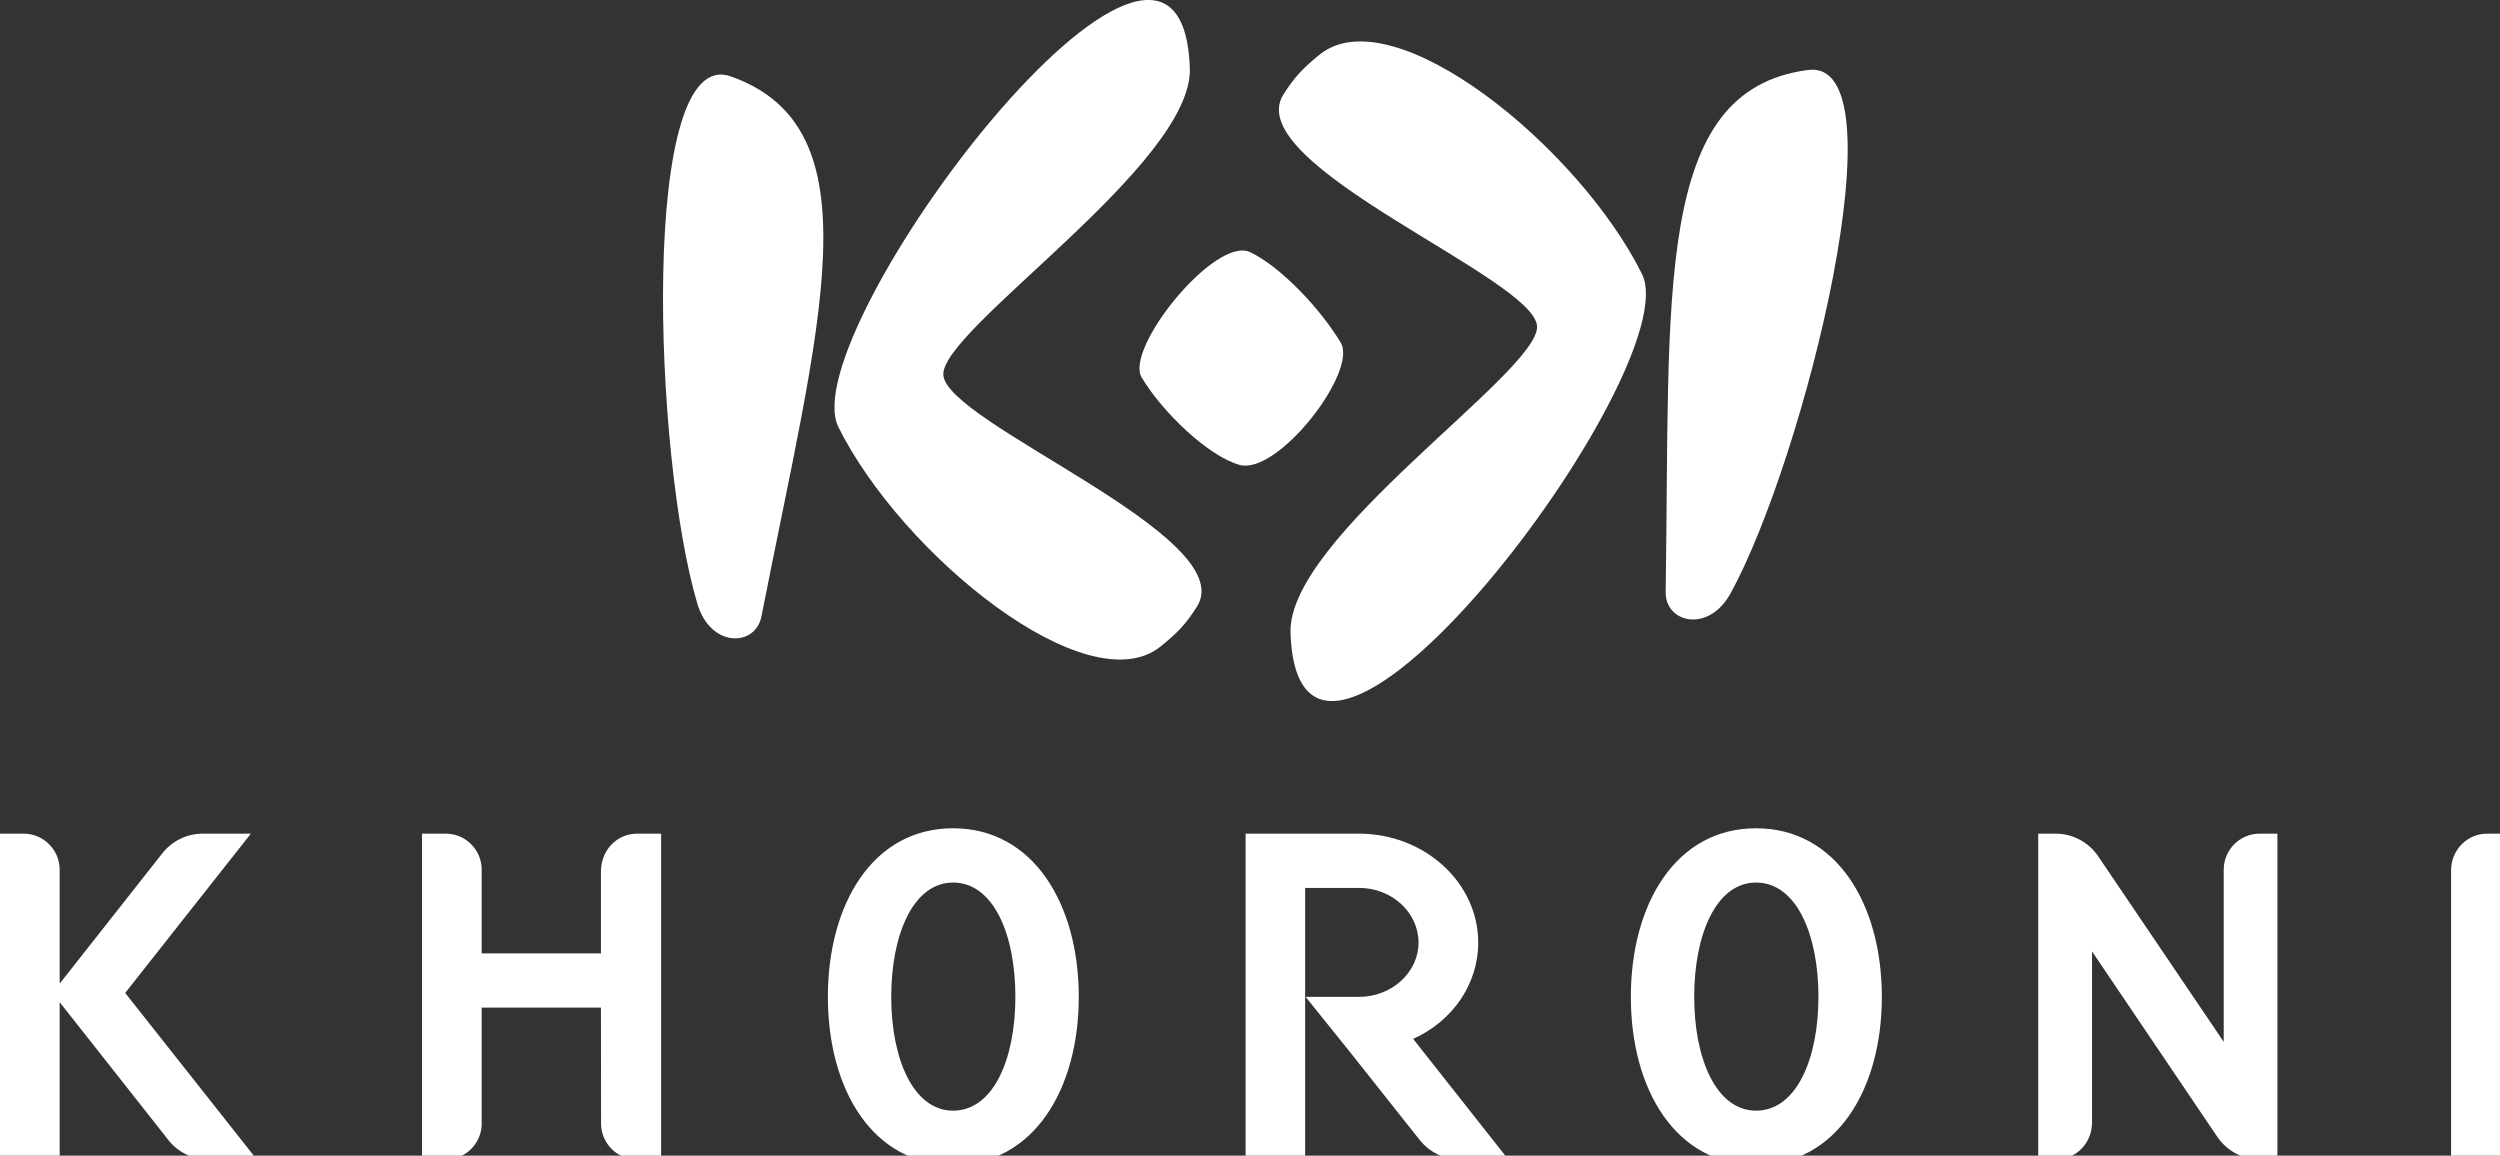
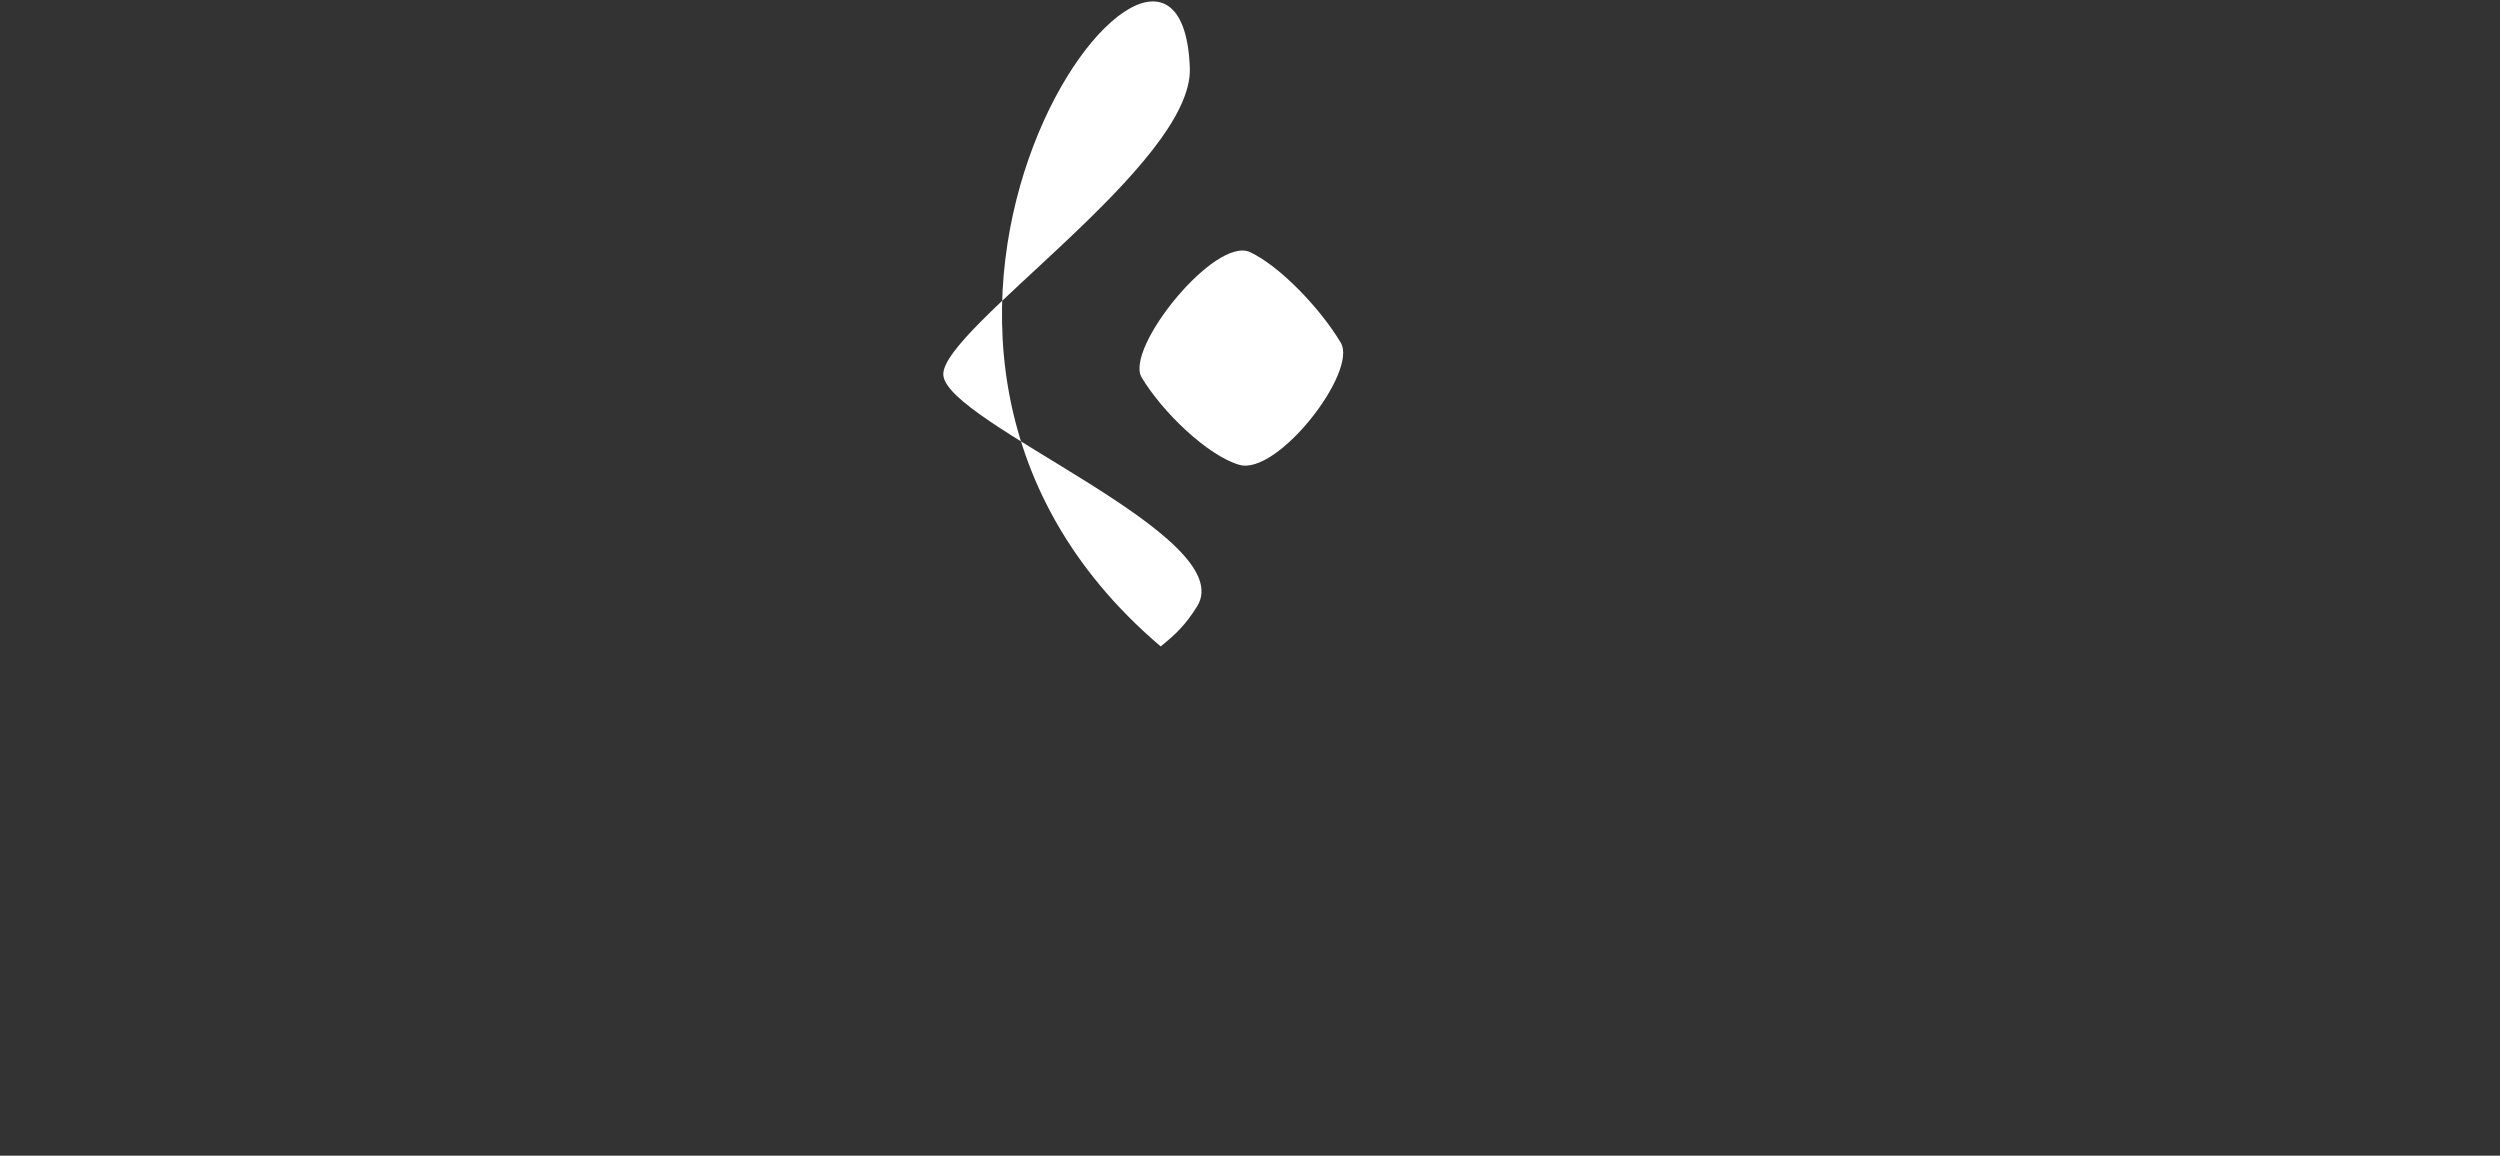
<svg xmlns="http://www.w3.org/2000/svg" version="1.1" width="106" height="49">
  <rect width="100%" height="100%" fill="#333333" stroke="none" />
  <g id="dp_dp001" transform="matrix(1,0,0,1,317.861,127.611)">
-     <path id="dp_path002" fill="white" fill-rule="evenodd" stroke="none" stroke-width="0" d="M -267.412,-124.72 C -267.272,-120.659 -277.932,-113.679 -277.865,-111.727 C -277.791,-109.675 -265.233,-104.88 -267.107,-101.895 C -267.583,-101.14 -267.955,-100.763 -268.648,-100.203 C -271.729,-97.709 -279.615,-104.077 -282.313,-109.504 C -284.304,-113.505 -267.784,-135.363 -267.412,-124.72" />
-     <path id="dp_path003" fill="white" fill-rule="evenodd" stroke="none" stroke-width="0" d="M -286.879,-124.373 C -290.761,-125.745 -290.153,-108.223 -288.288,-101.997 C -287.724,-100.125 -285.825,-100.185 -285.575,-101.477 C -283.141,-113.9 -280.62,-122.164 -286.879,-124.373" />
-     <path id="dp_path004" fill="white" fill-rule="evenodd" stroke="none" stroke-width="0" d="M -263.143,-100.779 C -263.281,-104.839 -252.621,-111.817 -252.689,-113.769 C -252.761,-115.821 -265.32,-120.616 -263.445,-123.603 C -262.968,-124.357 -262.6,-124.735 -261.907,-125.297 C -258.823,-127.788 -250.939,-121.421 -248.24,-115.993 C -246.249,-111.992 -262.771,-90.135 -263.143,-100.779" />
-     <path id="dp_path005" fill="white" fill-rule="evenodd" stroke="none" stroke-width="0" d="M -241.203,-124.643 C -237.119,-125.176 -241.356,-108.165 -244.479,-102.463 C -245.419,-100.747 -247.261,-101.2 -247.237,-102.517 C -247.035,-115.173 -247.785,-123.784 -241.203,-124.643" />
+     <path id="dp_path002" fill="white" fill-rule="evenodd" stroke="none" stroke-width="0" d="M -267.412,-124.72 C -267.272,-120.659 -277.932,-113.679 -277.865,-111.727 C -277.791,-109.675 -265.233,-104.88 -267.107,-101.895 C -267.583,-101.14 -267.955,-100.763 -268.648,-100.203 C -284.304,-113.505 -267.784,-135.363 -267.412,-124.72" />
    <path id="dp_path006" fill="white" fill-rule="evenodd" stroke="none" stroke-width="0" d="M -265.309,-107.901 C -266.647,-108.281 -268.581,-110.144 -269.455,-111.608 C -270.187,-112.837 -266.34,-117.612 -264.857,-116.92 C -263.599,-116.329 -261.884,-114.543 -261.012,-113.079 C -260.28,-111.849 -263.689,-107.443 -265.309,-107.901" />
-     <path id="dp_path007" fill="white" fill-rule="evenodd" stroke="none" stroke-width="0" d="M -223.575,-83.437 L -223.575,-90.735 C -223.575,-91.579 -222.893,-92.264 -222.052,-92.264 L -221.299,-92.264 L -221.299,-78.448 L -222.04,-78.448 C -222.796,-78.448 -223.464,-78.836 -223.857,-79.424 L -229.159,-87.271 L -229.159,-80.011 C -229.164,-79.132 -229.845,-78.448 -230.691,-78.448 L -231.44,-78.448 L -231.44,-92.264 L -230.699,-92.264 C -229.963,-92.264 -229.305,-91.892 -228.913,-91.327 Z M -246.027,-85.344 C -246.027,-82.715 -245.091,-80.519 -243.404,-80.519 C -241.695,-80.519 -240.759,-82.715 -240.759,-85.344 C -240.759,-87.996 -241.695,-90.191 -243.404,-90.191 C -245.091,-90.191 -246.027,-87.996 -246.027,-85.344 Z M -248.713,-85.344 C -248.713,-89.259 -246.821,-92.492 -243.404,-92.492 C -239.985,-92.492 -238.071,-89.259 -238.071,-85.344 C -238.071,-81.429 -239.985,-78.22 -243.404,-78.22 C -246.821,-78.22 -248.713,-81.429 -248.713,-85.344 Z M -280.073,-85.344 C -280.073,-82.715 -279.136,-80.519 -277.451,-80.519 C -275.739,-80.519 -274.809,-82.715 -274.809,-85.344 C -274.809,-87.996 -275.739,-90.191 -277.451,-90.191 C -279.136,-90.191 -280.073,-87.996 -280.073,-85.344 Z M -282.759,-85.344 C -282.759,-89.259 -280.867,-92.492 -277.451,-92.492 C -274.033,-92.492 -272.121,-89.259 -272.121,-85.344 C -272.121,-81.429 -274.033,-78.22 -277.451,-78.22 C -280.867,-78.22 -282.759,-81.429 -282.759,-85.344 Z M -297.439,-84.889 L -297.439,-79.888 C -297.485,-79.085 -298.149,-78.448 -298.961,-78.448 L -299.968,-78.448 L -299.968,-92.264 L -298.961,-92.264 C -298.149,-92.264 -297.485,-91.625 -297.439,-90.821 L -297.439,-87.188 L -292.381,-87.188 L -292.381,-90.671 C -292.376,-91.579 -291.691,-92.264 -290.848,-92.264 L -289.829,-92.264 L -289.829,-78.448 L -290.848,-78.448 C -291.691,-78.448 -292.376,-79.132 -292.376,-79.975 L -292.381,-84.889 Z M -213.935,-78.448 L -213.935,-90.704 C -213.935,-91.579 -213.248,-92.264 -212.405,-92.264 L -211.405,-92.264 L -211.405,-78.448 Z M -262.523,-89.964 L -262.523,-85.368 L -262.523,-83.044 L -262.523,-82.628 L -262.523,-78.448 L -265.047,-78.448 L -265.047,-92.264 L -260.24,-92.264 C -257.46,-92.264 -255.184,-90.191 -255.184,-87.643 C -255.184,-85.884 -256.276,-84.309 -257.944,-83.563 L -253.908,-78.448 L -255.959,-78.448 C -256.619,-78.448 -257.212,-78.743 -257.612,-79.209 L -260.653,-83.044 L -262.503,-85.344 L -260.24,-85.344 C -258.852,-85.344 -257.715,-86.381 -257.715,-87.643 C -257.715,-88.928 -258.852,-89.964 -260.24,-89.964 Z M -306.971,-78.448 L -309.02,-78.448 C -309.672,-78.448 -310.26,-78.735 -310.655,-79.189 L -315.331,-85.119 L -315.331,-78.448 L -317.861,-78.448 L -317.861,-92.264 L -316.86,-92.264 C -316.019,-92.264 -315.331,-91.579 -315.331,-90.735 L -315.331,-85.905 L -310.975,-91.435 C -310.575,-91.939 -309.956,-92.264 -309.268,-92.264 L -307.224,-92.264 L -312.553,-85.511 Z " />
  </g>
</svg>